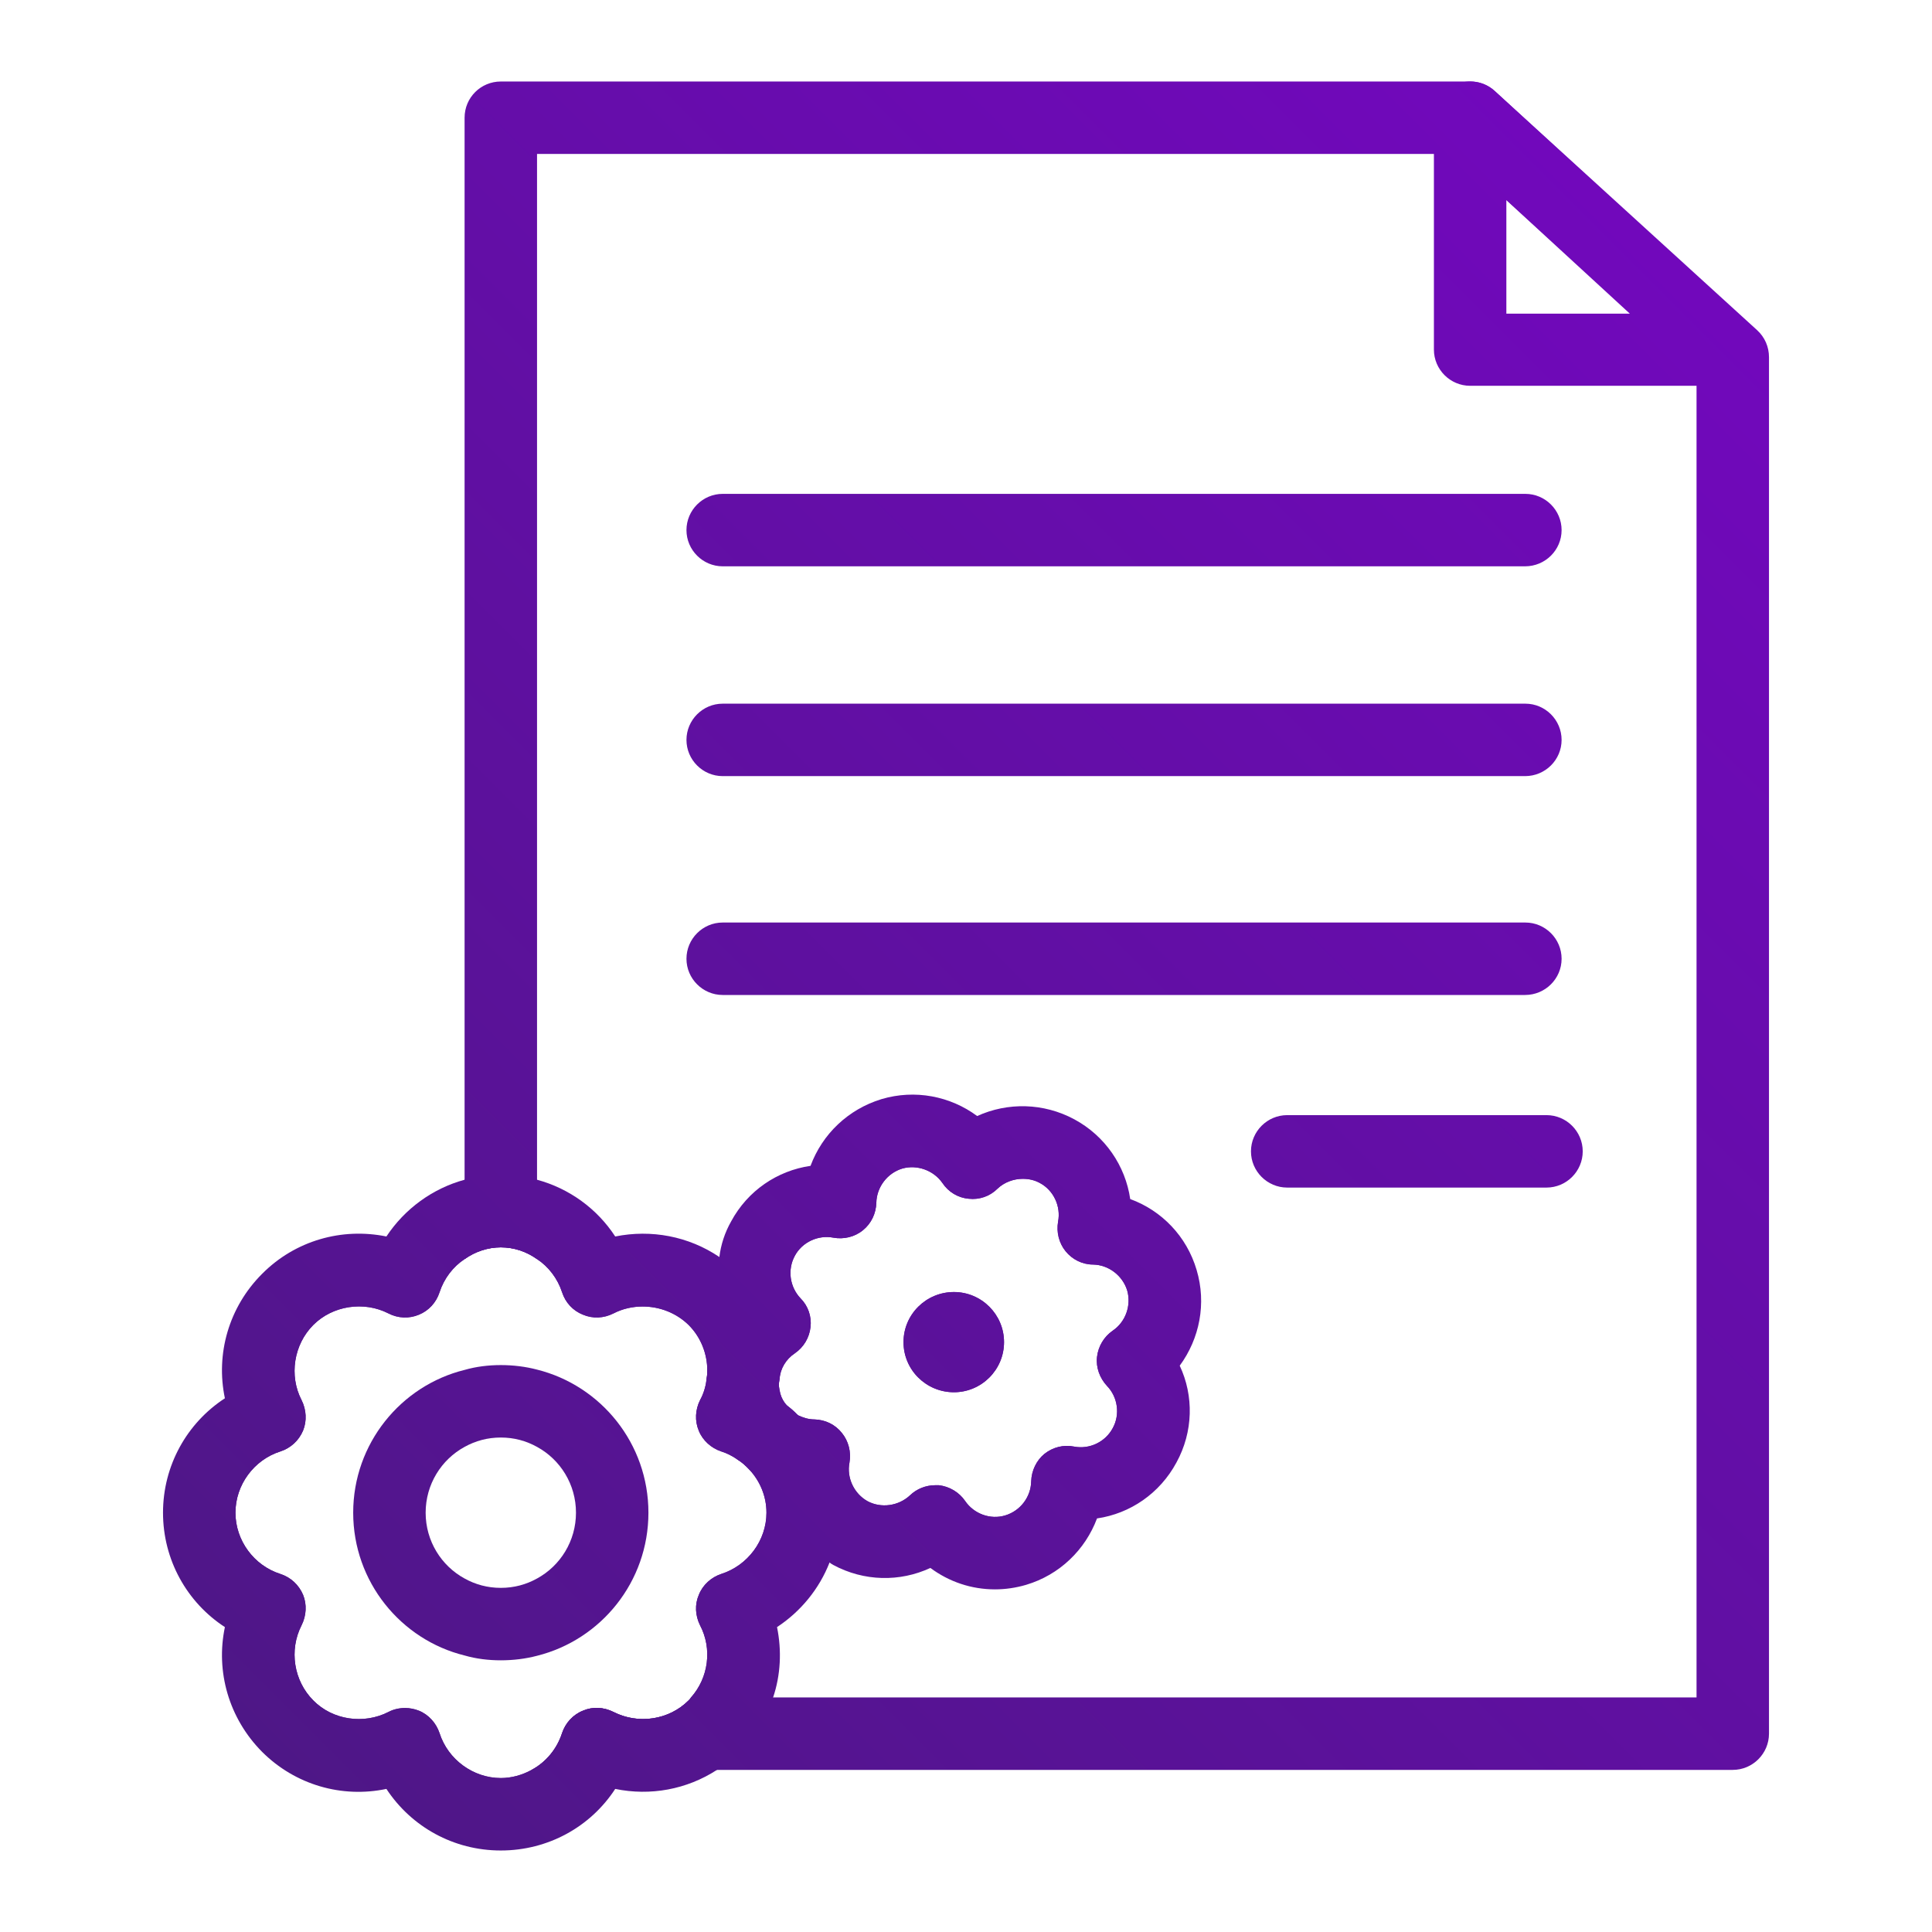
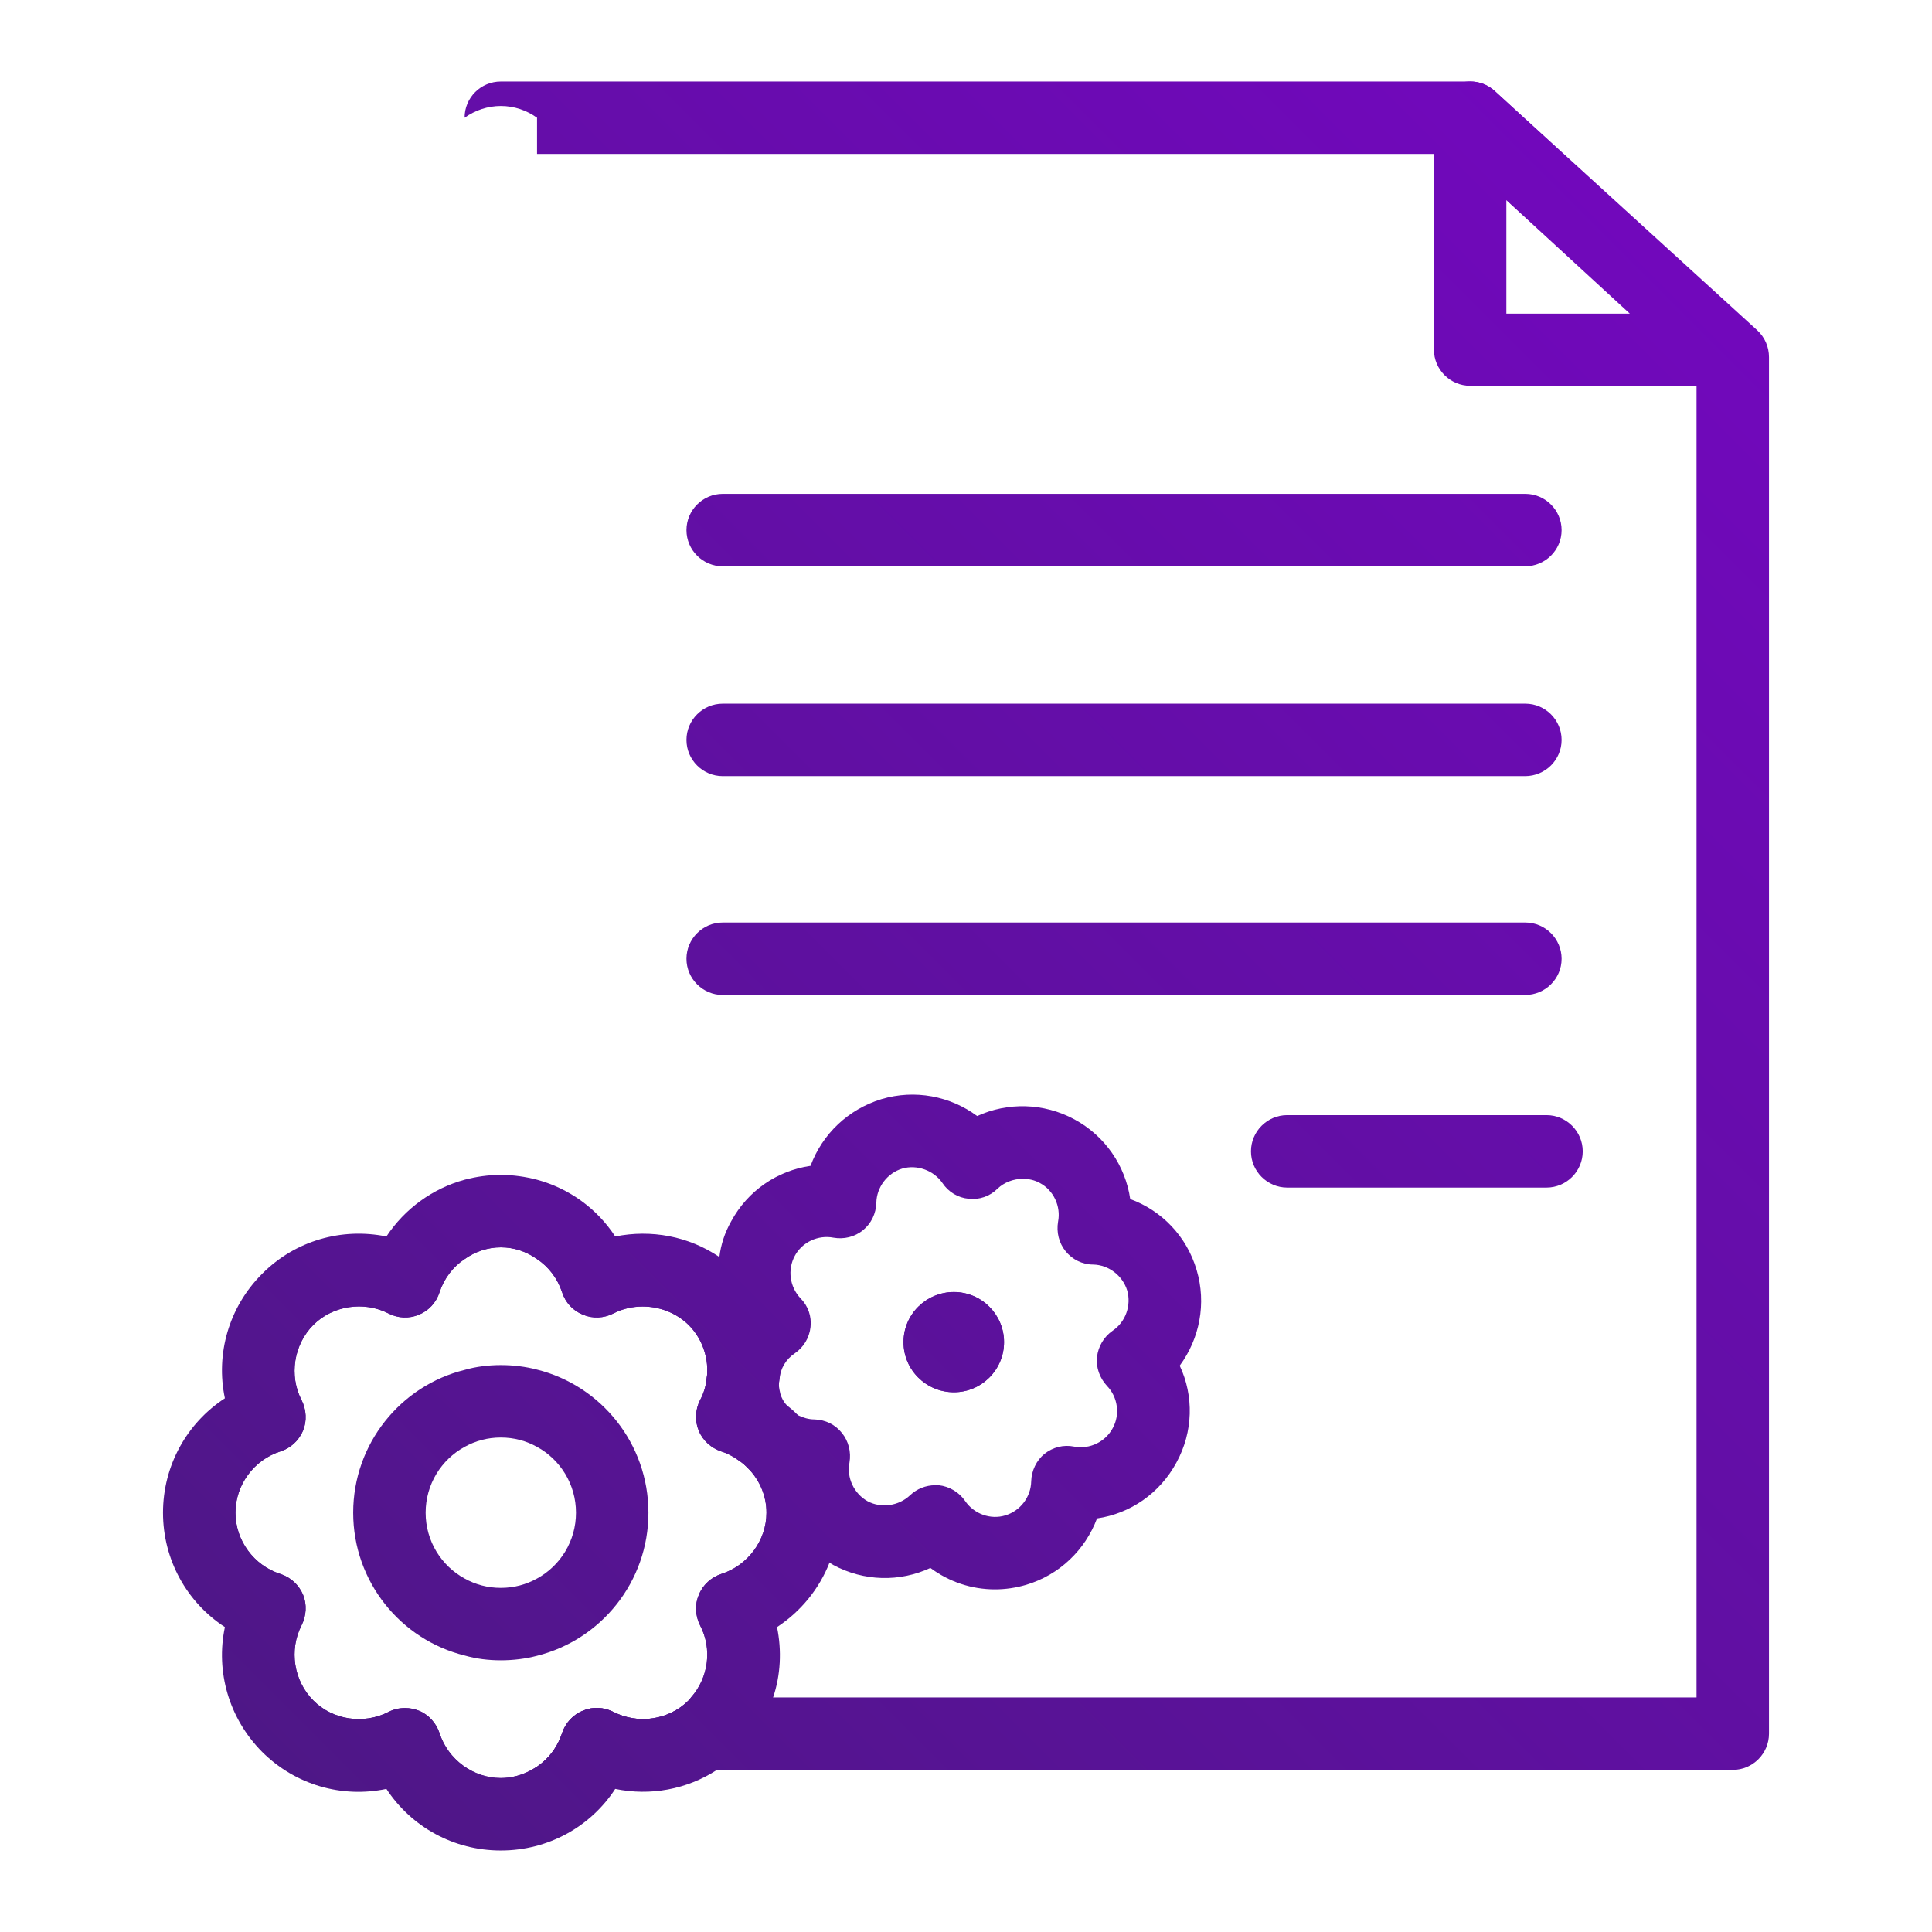
<svg xmlns="http://www.w3.org/2000/svg" version="1.1" id="Warstwa_1" x="0px" y="0px" viewBox="0 0 64 64" style="enable-background:new 0 0 64 64;" xml:space="preserve">
  <style type="text/css">
	.st0{fill:url(#SVGID_1_);}
	.st1{fill-rule:evenodd;clip-rule:evenodd;fill:url(#SVGID_2_);}
	.st2{fill:url(#SVGID_3_);}
	.st3{fill:url(#SVGID_4_);}
	.st4{fill:url(#SVGID_5_);}
	.st5{fill-rule:evenodd;clip-rule:evenodd;fill:url(#SVGID_6_);}
	.st6{fill-rule:evenodd;clip-rule:evenodd;fill:url(#SVGID_7_);}
	.st7{fill:url(#SVGID_8_);}
	.st8{fill-rule:evenodd;clip-rule:evenodd;fill:url(#SVGID_9_);}
	.st9{fill:url(#SVGID_10_);}
</style>
  <g>
    <g>
      <linearGradient id="SVGID_1_" gradientUnits="userSpaceOnUse" x1="2.061" y1="65.598" x2="61.47" y2="6.189">
        <stop offset="0" style="stop-color:#49197F" />
        <stop offset="1" style="stop-color:#7407C0" />
      </linearGradient>
-       <path class="st0" d="M58.21,10.94l-8.7-7.93C49.29,2.81,49,2.7,48.7,2.7H16.59c-0.66,0-1.2,0.53-1.2,1.2v37.81    c0.35-0.25,0.77-0.39,1.2-0.39c0.44,0,0.85,0.14,1.2,0.39V5.1h30.44l7.97,7.26v43.87H22.89c-0.02,0.04-0.05,0.07-0.08,0.1    c-0.65,0.65-1.67,0.8-2.49,0.38c-0.32-0.16-0.69-0.18-1.01-0.04c-0.33,0.13-0.58,0.41-0.69,0.74c-0.17,0.53-0.54,0.97-1.01,1.22    H57.4c0.66,0,1.2-0.54,1.2-1.2v-45.6C58.6,11.49,58.46,11.17,58.21,10.94z" />
+       <path class="st0" d="M58.21,10.94l-8.7-7.93C49.29,2.81,49,2.7,48.7,2.7H16.59c-0.66,0-1.2,0.53-1.2,1.2c0.35-0.25,0.77-0.39,1.2-0.39c0.44,0,0.85,0.14,1.2,0.39V5.1h30.44l7.97,7.26v43.87H22.89c-0.02,0.04-0.05,0.07-0.08,0.1    c-0.65,0.65-1.67,0.8-2.49,0.38c-0.32-0.16-0.69-0.18-1.01-0.04c-0.33,0.13-0.58,0.41-0.69,0.74c-0.17,0.53-0.54,0.97-1.01,1.22    H57.4c0.66,0,1.2-0.54,1.2-1.2v-45.6C58.6,11.49,58.46,11.17,58.21,10.94z" />
    </g>
    <g>
      <linearGradient id="SVGID_2_" gradientUnits="userSpaceOnUse" x1="1.584" y1="65.121" x2="60.993" y2="5.712">
        <stop offset="0" style="stop-color:#49197F" />
        <stop offset="1" style="stop-color:#7407C0" />
      </linearGradient>
      <path class="st1" d="M25.93,48.13c-0.09-0.13-0.2-0.24-0.3-0.35c-0.02-0.02-0.04-0.04-0.06-0.06c-0.11-0.1-0.21-0.19-0.33-0.28    c-0.29-0.22-0.62-0.39-0.98-0.5c0.18-0.34,0.29-0.72,0.34-1.09v-0.01c0-0.1,0.01-0.2,0.02-0.3c0,0,0-0.01,0-0.02    c0-0.01,0-0.02,0.01-0.03c0.02-0.71-0.18-1.41-0.6-2.01c-0.11-0.15-0.23-0.3-0.37-0.44c-1.05-1.04-2.64-1.24-3.89-0.6    c-0.31-0.96-1.04-1.73-1.98-2.09c-0.37-0.15-0.78-0.23-1.2-0.23c-0.42,0-0.83,0.08-1.2,0.23c-0.28,0.1-0.54,0.25-0.78,0.43    c-0.55,0.41-0.97,0.99-1.19,1.66c-1.26-0.64-2.85-0.44-3.89,0.6c-0.65,0.65-0.97,1.5-0.97,2.36c0,0.53,0.12,1.06,0.37,1.54    c-1.35,0.42-2.33,1.69-2.33,3.17c0,0.74,0.24,1.43,0.66,1.98c0.41,0.56,1,0.99,1.67,1.2c-0.65,1.25-0.45,2.84,0.6,3.89    c0.64,0.64,1.5,0.97,2.36,0.97c0.52,0,1.05-0.12,1.53-0.37c0.43,1.34,1.69,2.32,3.17,2.32c0.74,0,1.43-0.24,1.98-0.66    c0.31-0.22,0.57-0.5,0.78-0.81c0.18-0.26,0.32-0.55,0.42-0.85c1.25,0.65,2.84,0.44,3.89-0.6c0.28-0.28,0.5-0.6,0.66-0.95    c0.21-0.44,0.31-0.92,0.31-1.41c0-0.52-0.12-1.05-0.37-1.53c1.09-0.35,1.96-1.26,2.23-2.39c0.07-0.26,0.1-0.52,0.1-0.79    C26.59,49.37,26.34,48.68,25.93,48.13z M23.89,52.14c-0.33,0.11-0.61,0.36-0.74,0.69c-0.14,0.32-0.12,0.69,0.04,1.01    c0.41,0.78,0.28,1.74-0.3,2.39c-0.02,0.04-0.05,0.07-0.08,0.1c-0.65,0.65-1.67,0.8-2.49,0.38c-0.32-0.16-0.69-0.18-1.01-0.04    c-0.33,0.13-0.58,0.41-0.69,0.74c-0.17,0.53-0.54,0.97-1.01,1.22c-0.31,0.17-0.66,0.27-1.02,0.27c-0.91,0-1.75-0.61-2.03-1.49    c-0.11-0.33-0.36-0.61-0.68-0.74c-0.15-0.06-0.31-0.09-0.46-0.09c-0.19,0-0.38,0.04-0.55,0.13c-0.82,0.42-1.85,0.27-2.49-0.38    c-0.65-0.65-0.81-1.67-0.39-2.49c0.16-0.32,0.18-0.69,0.05-1.01c-0.14-0.33-0.41-0.58-0.75-0.69c-0.88-0.28-1.49-1.11-1.49-2.03    s0.61-1.75,1.49-2.03c0.34-0.11,0.61-0.36,0.75-0.69c0.13-0.32,0.11-0.69-0.05-1.01c-0.42-0.81-0.26-1.84,0.39-2.49    c0.64-0.64,1.67-0.8,2.49-0.38c0.31,0.16,0.68,0.18,1.01,0.04c0.32-0.13,0.57-0.4,0.68-0.74c0.15-0.46,0.45-0.85,0.83-1.1    c0.35-0.25,0.77-0.39,1.2-0.39c0.44,0,0.85,0.14,1.2,0.39c0.38,0.25,0.68,0.64,0.83,1.1c0.11,0.34,0.36,0.61,0.69,0.74    c0.33,0.14,0.69,0.12,1.01-0.04c0.31-0.16,0.64-0.23,0.97-0.23c0.56,0,1.11,0.21,1.52,0.61c0.41,0.41,0.62,0.96,0.62,1.51    c0,0.11-0.01,0.22-0.03,0.33c-0.03,0.23-0.1,0.45-0.21,0.65c-0.16,0.32-0.18,0.69-0.04,1.02c0.13,0.32,0.41,0.57,0.74,0.68    c0.19,0.06,0.37,0.15,0.54,0.27c0.15,0.09,0.28,0.21,0.4,0.34c0.35,0.38,0.56,0.88,0.56,1.42C25.39,51.03,24.77,51.86,23.89,52.14    z" />
      <linearGradient id="SVGID_3_" gradientUnits="userSpaceOnUse" x1="1.587" y1="65.124" x2="60.995" y2="5.714">
        <stop offset="0" style="stop-color:#49197F" />
        <stop offset="1" style="stop-color:#7407C0" />
      </linearGradient>
      <path class="st2" d="M26.43,46.88c0-0.01,0-0.01-0.01-0.01c-0.11-0.12-0.23-0.22-0.36-0.32c-0.1-0.08-0.21-0.16-0.32-0.23    c0.03-0.14,0.05-0.28,0.06-0.42c0-0.07,0.01-0.14,0.02-0.21c0.02-0.1,0.02-0.2,0.02-0.3c0-0.51-0.09-1.01-0.26-1.49    c-0.03-0.1-0.07-0.19-0.11-0.29c-0.09-0.22-0.2-0.43-0.34-0.63c-0.17-0.28-0.38-0.54-0.62-0.78c-0.21-0.21-0.44-0.4-0.68-0.56    c-1.02-0.69-2.26-0.92-3.45-0.68c-0.6-0.92-1.52-1.59-2.59-1.88c-0.38-0.1-0.79-0.16-1.2-0.16c-0.42,0-0.82,0.06-1.2,0.16    c-1.06,0.29-1.98,0.96-2.59,1.88c-1.47-0.3-3.02,0.13-4.12,1.24c-1.1,1.1-1.54,2.65-1.23,4.12c-1.26,0.82-2.05,2.23-2.05,3.79    s0.79,2.97,2.05,3.79c-0.31,1.47,0.13,3.02,1.23,4.13c1.1,1.1,2.65,1.54,4.12,1.23c0.83,1.26,2.23,2.04,3.79,2.04    s2.97-0.78,3.79-2.04c1.16,0.24,2.37,0.02,3.37-0.63c0.27-0.17,0.53-0.37,0.76-0.6c0.52-0.52,0.89-1.14,1.1-1.8    c0.25-0.74,0.29-1.55,0.13-2.33c0.79-0.52,1.4-1.27,1.74-2.14c0.16-0.4,0.26-0.83,0.28-1.27c0.02-0.13,0.03-0.25,0.03-0.38    C27.79,48.86,27.28,47.7,26.43,46.88z M25.39,50.11c0,0.92-0.62,1.75-1.5,2.03c-0.33,0.11-0.61,0.36-0.74,0.69    c-0.14,0.32-0.12,0.69,0.04,1.01c0.41,0.78,0.28,1.74-0.3,2.39c-0.02,0.04-0.05,0.07-0.08,0.1c-0.65,0.65-1.67,0.8-2.49,0.38    c-0.32-0.16-0.69-0.18-1.01-0.04c-0.33,0.13-0.58,0.41-0.69,0.74c-0.17,0.53-0.54,0.97-1.01,1.22c-0.31,0.17-0.66,0.27-1.02,0.27    c-0.91,0-1.75-0.61-2.03-1.49c-0.11-0.33-0.36-0.61-0.68-0.74c-0.15-0.06-0.31-0.09-0.46-0.09c-0.19,0-0.38,0.04-0.55,0.13    c-0.82,0.42-1.85,0.27-2.49-0.38c-0.65-0.65-0.81-1.67-0.39-2.49c0.16-0.32,0.18-0.69,0.05-1.01c-0.14-0.33-0.41-0.58-0.75-0.69    c-0.88-0.28-1.49-1.11-1.49-2.03s0.61-1.75,1.49-2.03c0.34-0.11,0.61-0.36,0.75-0.69c0.13-0.32,0.11-0.69-0.05-1.01    c-0.42-0.81-0.26-1.84,0.39-2.49c0.64-0.64,1.67-0.8,2.49-0.38c0.31,0.16,0.68,0.18,1.01,0.04c0.32-0.13,0.57-0.4,0.68-0.74    c0.15-0.46,0.45-0.85,0.83-1.1c0.35-0.25,0.77-0.39,1.2-0.39c0.44,0,0.85,0.14,1.2,0.39c0.38,0.25,0.68,0.64,0.83,1.1    c0.11,0.34,0.36,0.61,0.69,0.74c0.33,0.14,0.69,0.12,1.01-0.04c0.31-0.16,0.64-0.23,0.97-0.23c0.56,0,1.11,0.21,1.52,0.61    c0.41,0.41,0.62,0.96,0.62,1.51c0,0.11-0.01,0.22-0.03,0.33c-0.03,0.23-0.1,0.45-0.21,0.65c-0.16,0.32-0.18,0.69-0.04,1.02    c0.13,0.32,0.41,0.57,0.74,0.68c0.19,0.06,0.37,0.15,0.54,0.27c0.15,0.09,0.28,0.21,0.4,0.34C25.18,49.07,25.39,49.57,25.39,50.11    z" />
    </g>
    <g>
      <linearGradient id="SVGID_4_" gradientUnits="userSpaceOnUse" x1="1.583" y1="65.12" x2="60.992" y2="5.711">
        <stop offset="0" style="stop-color:#49197F" />
        <stop offset="1" style="stop-color:#7407C0" />
      </linearGradient>
      <path class="st3" d="M17.79,45.37c-0.38-0.1-0.79-0.15-1.2-0.15c-0.41,0-0.82,0.05-1.2,0.16c-2.11,0.52-3.69,2.44-3.69,4.73    s1.58,4.21,3.69,4.73c0.38,0.11,0.79,0.16,1.2,0.16c0.41,0,0.82-0.05,1.2-0.15c2.12-0.53,3.69-2.45,3.69-4.74    S19.91,45.9,17.79,45.37z M17.79,52.29c-0.36,0.2-0.76,0.31-1.2,0.31s-0.84-0.11-1.2-0.31c-0.77-0.42-1.29-1.24-1.29-2.18    s0.52-1.76,1.29-2.18c0.36-0.2,0.76-0.31,1.2-0.31s0.84,0.11,1.2,0.31c0.77,0.42,1.29,1.24,1.29,2.18S18.56,51.87,17.79,52.29z" />
    </g>
    <g>
      <linearGradient id="SVGID_5_" gradientUnits="userSpaceOnUse" x1="-4.232" y1="59.305" x2="55.177" y2="-0.104">
        <stop offset="0" style="stop-color:#49197F" />
        <stop offset="1" style="stop-color:#7407C0" />
      </linearGradient>
      <path class="st4" d="M50.52,18.76H23.94c-0.66,0-1.2-0.54-1.2-1.2s0.54-1.2,1.2-1.2h26.59c0.66,0,1.2,0.54,1.2,1.2    S51.19,18.76,50.52,18.76z M57.07,12.78H48.7c-0.66,0-1.2-0.54-1.2-1.2V3.9c0-0.48,0.28-0.91,0.72-1.1    c0.44-0.19,0.94-0.11,1.29,0.21l8.37,7.69c0.36,0.33,0.49,0.86,0.31,1.32C58.01,12.48,57.56,12.78,57.07,12.78z M49.9,10.39h4.09    L49.9,6.63V10.39z" />
    </g>
    <g>
      <linearGradient id="SVGID_6_" gradientUnits="userSpaceOnUse" x1="6.259" y1="69.796" x2="65.668" y2="10.387">
        <stop offset="0" style="stop-color:#49197F" />
        <stop offset="1" style="stop-color:#7407C0" />
      </linearGradient>
      <path class="st5" d="M33.26,44.46c0,0.92-0.75,1.66-1.66,1.66c-0.92,0-1.67-0.74-1.67-1.66c0-0.92,0.75-1.66,1.67-1.66    C32.51,42.8,33.26,43.54,33.26,44.46z" />
      <linearGradient id="SVGID_7_" gradientUnits="userSpaceOnUse" x1="6.258" y1="69.794" x2="65.666" y2="10.385">
        <stop offset="0" style="stop-color:#49197F" />
        <stop offset="1" style="stop-color:#7407C0" />
      </linearGradient>
-       <path class="st6" d="M38.49,42.41c-0.31-1.03-1.24-1.7-2.26-1.72c0.19-0.99-0.27-2.05-1.21-2.56c-0.94-0.5-2.07-0.32-2.81,0.39    c-0.57-0.84-1.64-1.26-2.66-0.96c-1.03,0.31-1.7,1.25-1.72,2.26c-1-0.19-2.05,0.28-2.56,1.21c-0.2,0.36-0.29,0.75-0.29,1.13    c0,0.28,0.05,0.56,0.15,0.82c0.07,0.23,0.19,0.44,0.34,0.63c0.05,0.08,0.12,0.16,0.19,0.23c-0.03,0.02-0.05,0.04-0.08,0.06    c-0.52,0.38-0.86,0.96-0.95,1.59c-0.01,0.01-0.01,0.02-0.01,0.03c0,0.01,0,0.02,0,0.02c-0.01,0.1-0.02,0.2-0.02,0.3v0.01    c0,0.22,0.03,0.44,0.1,0.66c0.11,0.36,0.29,0.67,0.54,0.93c0.12,0.08,0.22,0.18,0.33,0.28c0.02,0.02,0.04,0.04,0.06,0.06    c0.39,0.28,0.85,0.43,1.33,0.44c-0.16,0.84,0.14,1.72,0.8,2.27c0.12,0.12,0.26,0.21,0.41,0.29c0.36,0.2,0.75,0.29,1.14,0.29    c0.62,0,1.22-0.24,1.67-0.67c0.57,0.84,1.64,1.26,2.67,0.95c1.02-0.3,1.69-1.24,1.71-2.26c1,0.19,2.05-0.27,2.56-1.21    c0.2-0.36,0.29-0.75,0.29-1.13c0-0.62-0.24-1.22-0.68-1.67C38.37,44.5,38.79,43.43,38.49,42.41z M36.86,44.08    c-0.29,0.2-0.48,0.52-0.52,0.87c-0.04,0.35,0.09,0.7,0.33,0.96c0.36,0.37,0.44,0.95,0.19,1.4c-0.24,0.45-0.76,0.71-1.28,0.61    c-0.35-0.07-0.7,0.02-0.98,0.24c-0.27,0.22-0.43,0.56-0.44,0.91c-0.01,0.52-0.36,0.98-0.86,1.13c-0.49,0.15-1.04-0.05-1.33-0.48    c-0.2-0.29-0.52-0.48-0.87-0.52h-0.12c-0.31,0-0.61,0.12-0.83,0.33c-0.38,0.36-0.96,0.44-1.41,0.2c-0.45-0.25-0.7-0.78-0.6-1.28    c0.06-0.35-0.03-0.71-0.25-0.98c-0.22-0.28-0.55-0.44-0.91-0.45c-0.2,0-0.38-0.06-0.55-0.14c0-0.01,0-0.01-0.01-0.01    c-0.11-0.12-0.23-0.22-0.36-0.32c-0.1-0.11-0.17-0.24-0.21-0.38c-0.02-0.09-0.04-0.18-0.05-0.27c0-0.07,0.01-0.14,0.02-0.21    c0.03-0.35,0.21-0.66,0.51-0.86c0.29-0.2,0.48-0.51,0.52-0.87c0.04-0.35-0.08-0.7-0.33-0.95c-0.36-0.38-0.44-0.95-0.19-1.41    c0.24-0.45,0.77-0.7,1.28-0.6c0.34,0.06,0.7-0.02,0.98-0.25c0.27-0.22,0.43-0.55,0.44-0.91c0.01-0.51,0.36-0.98,0.86-1.13    c0.49-0.14,1.04,0.06,1.33,0.48c0.2,0.3,0.52,0.49,0.87,0.52c0.35,0.04,0.7-0.08,0.95-0.33c0.23-0.22,0.54-0.33,0.84-0.33    c0.2,0,0.39,0.04,0.57,0.14c0.45,0.24,0.7,0.77,0.6,1.28c-0.06,0.35,0.03,0.71,0.25,0.98c0.22,0.27,0.55,0.44,0.91,0.44    c0.52,0.01,0.98,0.37,1.13,0.86C37.48,43.24,37.29,43.79,36.86,44.08z" />
      <linearGradient id="SVGID_8_" gradientUnits="userSpaceOnUse" x1="6.257" y1="69.794" x2="65.666" y2="10.385">
        <stop offset="0" style="stop-color:#49197F" />
        <stop offset="1" style="stop-color:#7407C0" />
      </linearGradient>
      <path class="st7" d="M39.64,42.07c-0.33-1.12-1.16-1.97-2.2-2.35c-0.16-1.1-0.83-2.09-1.85-2.64c-1.02-0.55-2.21-0.57-3.22-0.11    c-0.89-0.66-2.06-0.89-3.17-0.56c-1.11,0.34-1.96,1.16-2.35,2.21c-1.1,0.16-2.08,0.82-2.63,1.84c-0.21,0.37-0.34,0.77-0.39,1.18    c-0.11,0.62-0.04,1.26,0.2,1.84c0.02,0.07,0.05,0.13,0.08,0.2c-0.37,0.51-0.61,1.1-0.68,1.72c0,0.11-0.01,0.22-0.03,0.33    c-0.01,0.37,0.04,0.75,0.15,1.12c0.17,0.58,0.48,1.09,0.88,1.5c0.15,0.09,0.28,0.21,0.4,0.34c0.28,0.22,0.59,0.39,0.92,0.51    c0.09,0.62,0.35,1.21,0.74,1.7c0.27,0.34,0.6,0.64,0.99,0.86c0.04,0.03,0.08,0.06,0.12,0.08c1.02,0.55,2.21,0.57,3.22,0.1    c0.62,0.46,1.36,0.71,2.14,0.71c0.34,0,0.69-0.05,1.03-0.15c1.11-0.33,1.96-1.16,2.35-2.2c1.1-0.16,2.08-0.83,2.63-1.85    c0.56-1.02,0.58-2.21,0.11-3.21C39.74,44.34,39.97,43.18,39.64,42.07z M36.86,44.08c-0.29,0.2-0.48,0.52-0.52,0.87    c-0.04,0.35,0.09,0.7,0.33,0.96c0.36,0.37,0.44,0.95,0.19,1.4c-0.24,0.45-0.76,0.71-1.28,0.61c-0.35-0.07-0.7,0.02-0.98,0.24    c-0.27,0.22-0.43,0.56-0.44,0.91c-0.01,0.52-0.36,0.98-0.86,1.13c-0.49,0.15-1.04-0.05-1.33-0.48c-0.2-0.29-0.52-0.48-0.87-0.52    h-0.12c-0.31,0-0.61,0.12-0.83,0.33c-0.38,0.36-0.96,0.44-1.41,0.2c-0.45-0.25-0.7-0.78-0.6-1.28c0.06-0.35-0.03-0.71-0.25-0.98    c-0.22-0.28-0.55-0.44-0.91-0.45c-0.2,0-0.38-0.06-0.55-0.14c0-0.01,0-0.01-0.01-0.01c-0.14-0.08-0.27-0.19-0.36-0.32    c-0.1-0.11-0.17-0.24-0.21-0.38c-0.02-0.09-0.04-0.18-0.05-0.27c0-0.07,0.01-0.14,0.02-0.21c0.03-0.35,0.21-0.66,0.51-0.86    c0.29-0.2,0.48-0.51,0.52-0.87c0.04-0.35-0.08-0.7-0.33-0.95c-0.36-0.38-0.44-0.95-0.19-1.41c0.24-0.45,0.77-0.7,1.28-0.6    c0.34,0.06,0.7-0.02,0.98-0.25c0.27-0.22,0.43-0.55,0.44-0.91c0.01-0.51,0.36-0.98,0.86-1.13c0.49-0.14,1.04,0.06,1.33,0.48    c0.2,0.3,0.52,0.49,0.87,0.52c0.35,0.04,0.7-0.08,0.95-0.33c0.23-0.22,0.54-0.33,0.84-0.33c0.2,0,0.39,0.04,0.57,0.14    c0.45,0.24,0.7,0.77,0.6,1.28c-0.06,0.35,0.03,0.71,0.25,0.98c0.22,0.27,0.55,0.44,0.91,0.44c0.52,0.01,0.98,0.37,1.13,0.86    C37.48,43.24,37.29,43.79,36.86,44.08z" />
    </g>
    <g>
      <linearGradient id="SVGID_9_" gradientUnits="userSpaceOnUse" x1="6.259" y1="69.796" x2="65.668" y2="10.387">
        <stop offset="0" style="stop-color:#49197F" />
        <stop offset="1" style="stop-color:#7407C0" />
      </linearGradient>
      <path class="st8" d="M33.26,44.46c0,0.92-0.75,1.66-1.66,1.66c-0.92,0-1.67-0.74-1.67-1.66c0-0.92,0.75-1.66,1.67-1.66    C32.51,42.8,33.26,43.54,33.26,44.46z" />
    </g>
    <g>
      <linearGradient id="SVGID_10_" gradientUnits="userSpaceOnUse" x1="2.686" y1="66.223" x2="62.095" y2="6.814">
        <stop offset="0" style="stop-color:#49197F" />
        <stop offset="1" style="stop-color:#7407C0" />
      </linearGradient>
      <path class="st9" d="M51.23,39.34h-8.59c-0.66,0-1.2-0.54-1.2-1.2s0.54-1.2,1.2-1.2h8.59c0.66,0,1.2,0.54,1.2,1.2    S51.89,39.34,51.23,39.34z M50.52,32.96H23.94c-0.66,0-1.2-0.54-1.2-1.2s0.54-1.2,1.2-1.2h26.59c0.66,0,1.2,0.54,1.2,1.2    S51.19,32.96,50.52,32.96z M50.52,25.71H23.94c-0.66,0-1.2-0.54-1.2-1.2s0.54-1.2,1.2-1.2h26.59c0.66,0,1.2,0.54,1.2,1.2    S51.19,25.71,50.52,25.71z" />
    </g>
  </g>
</svg>